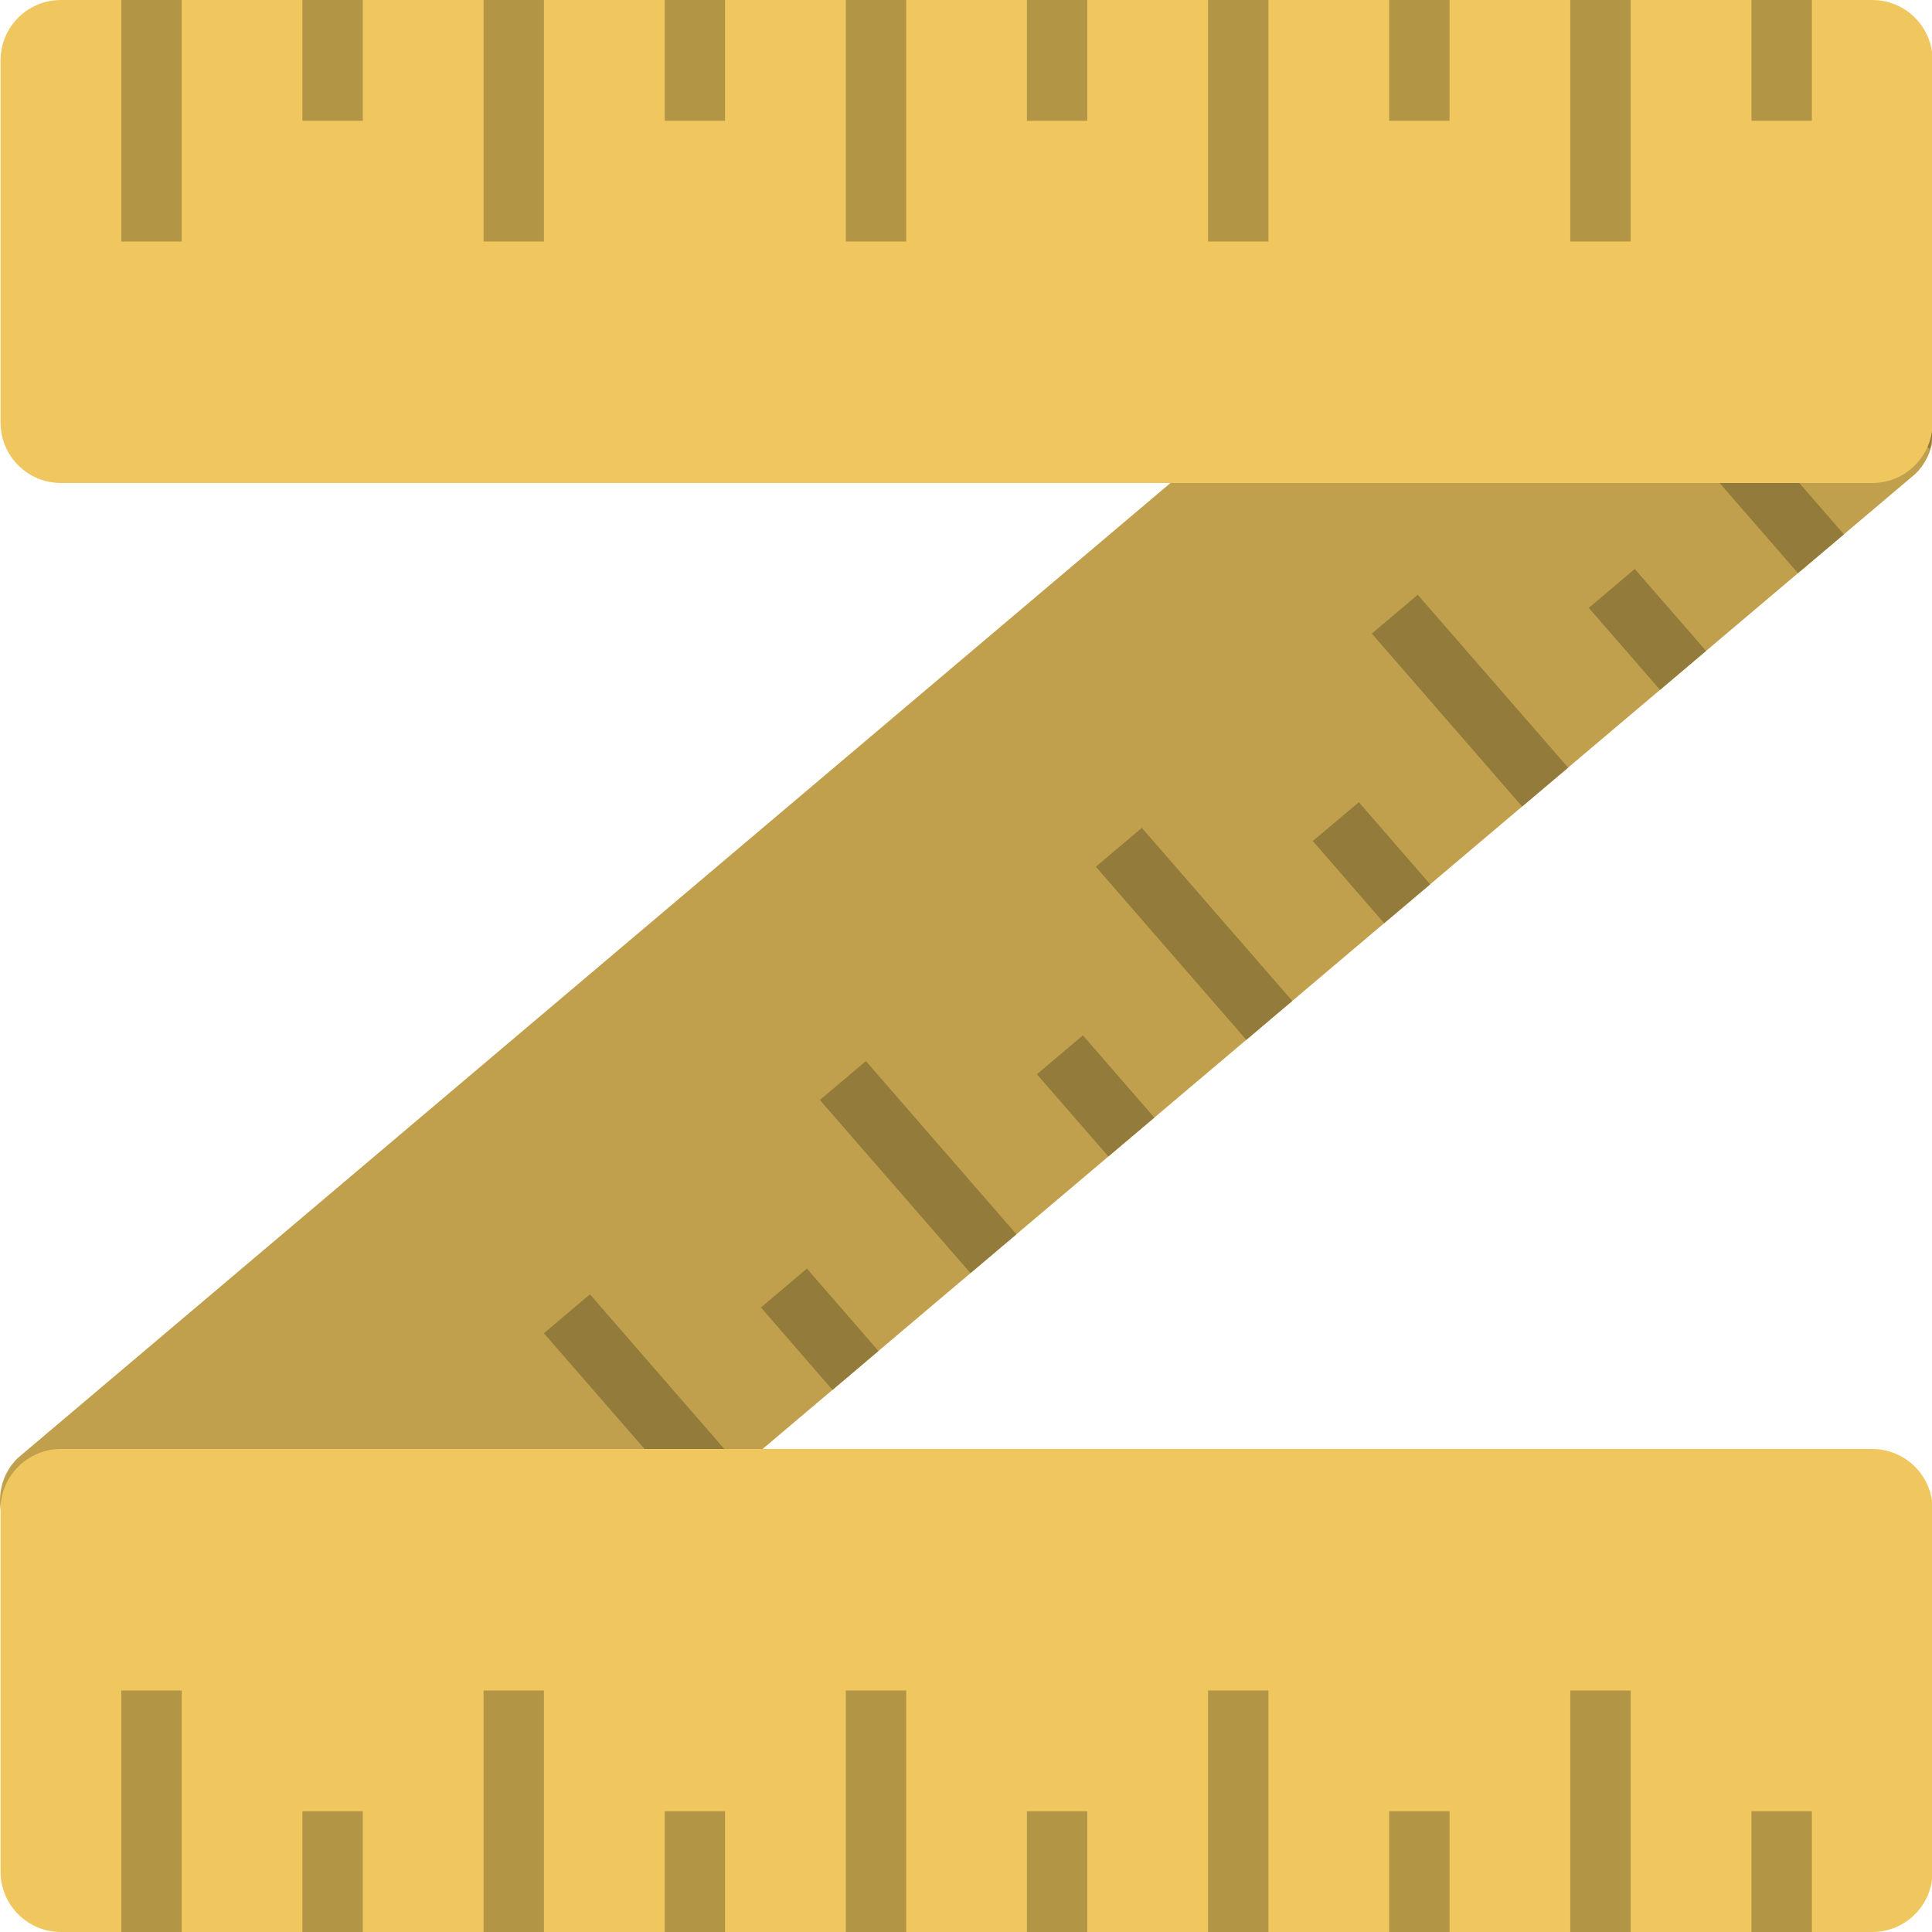
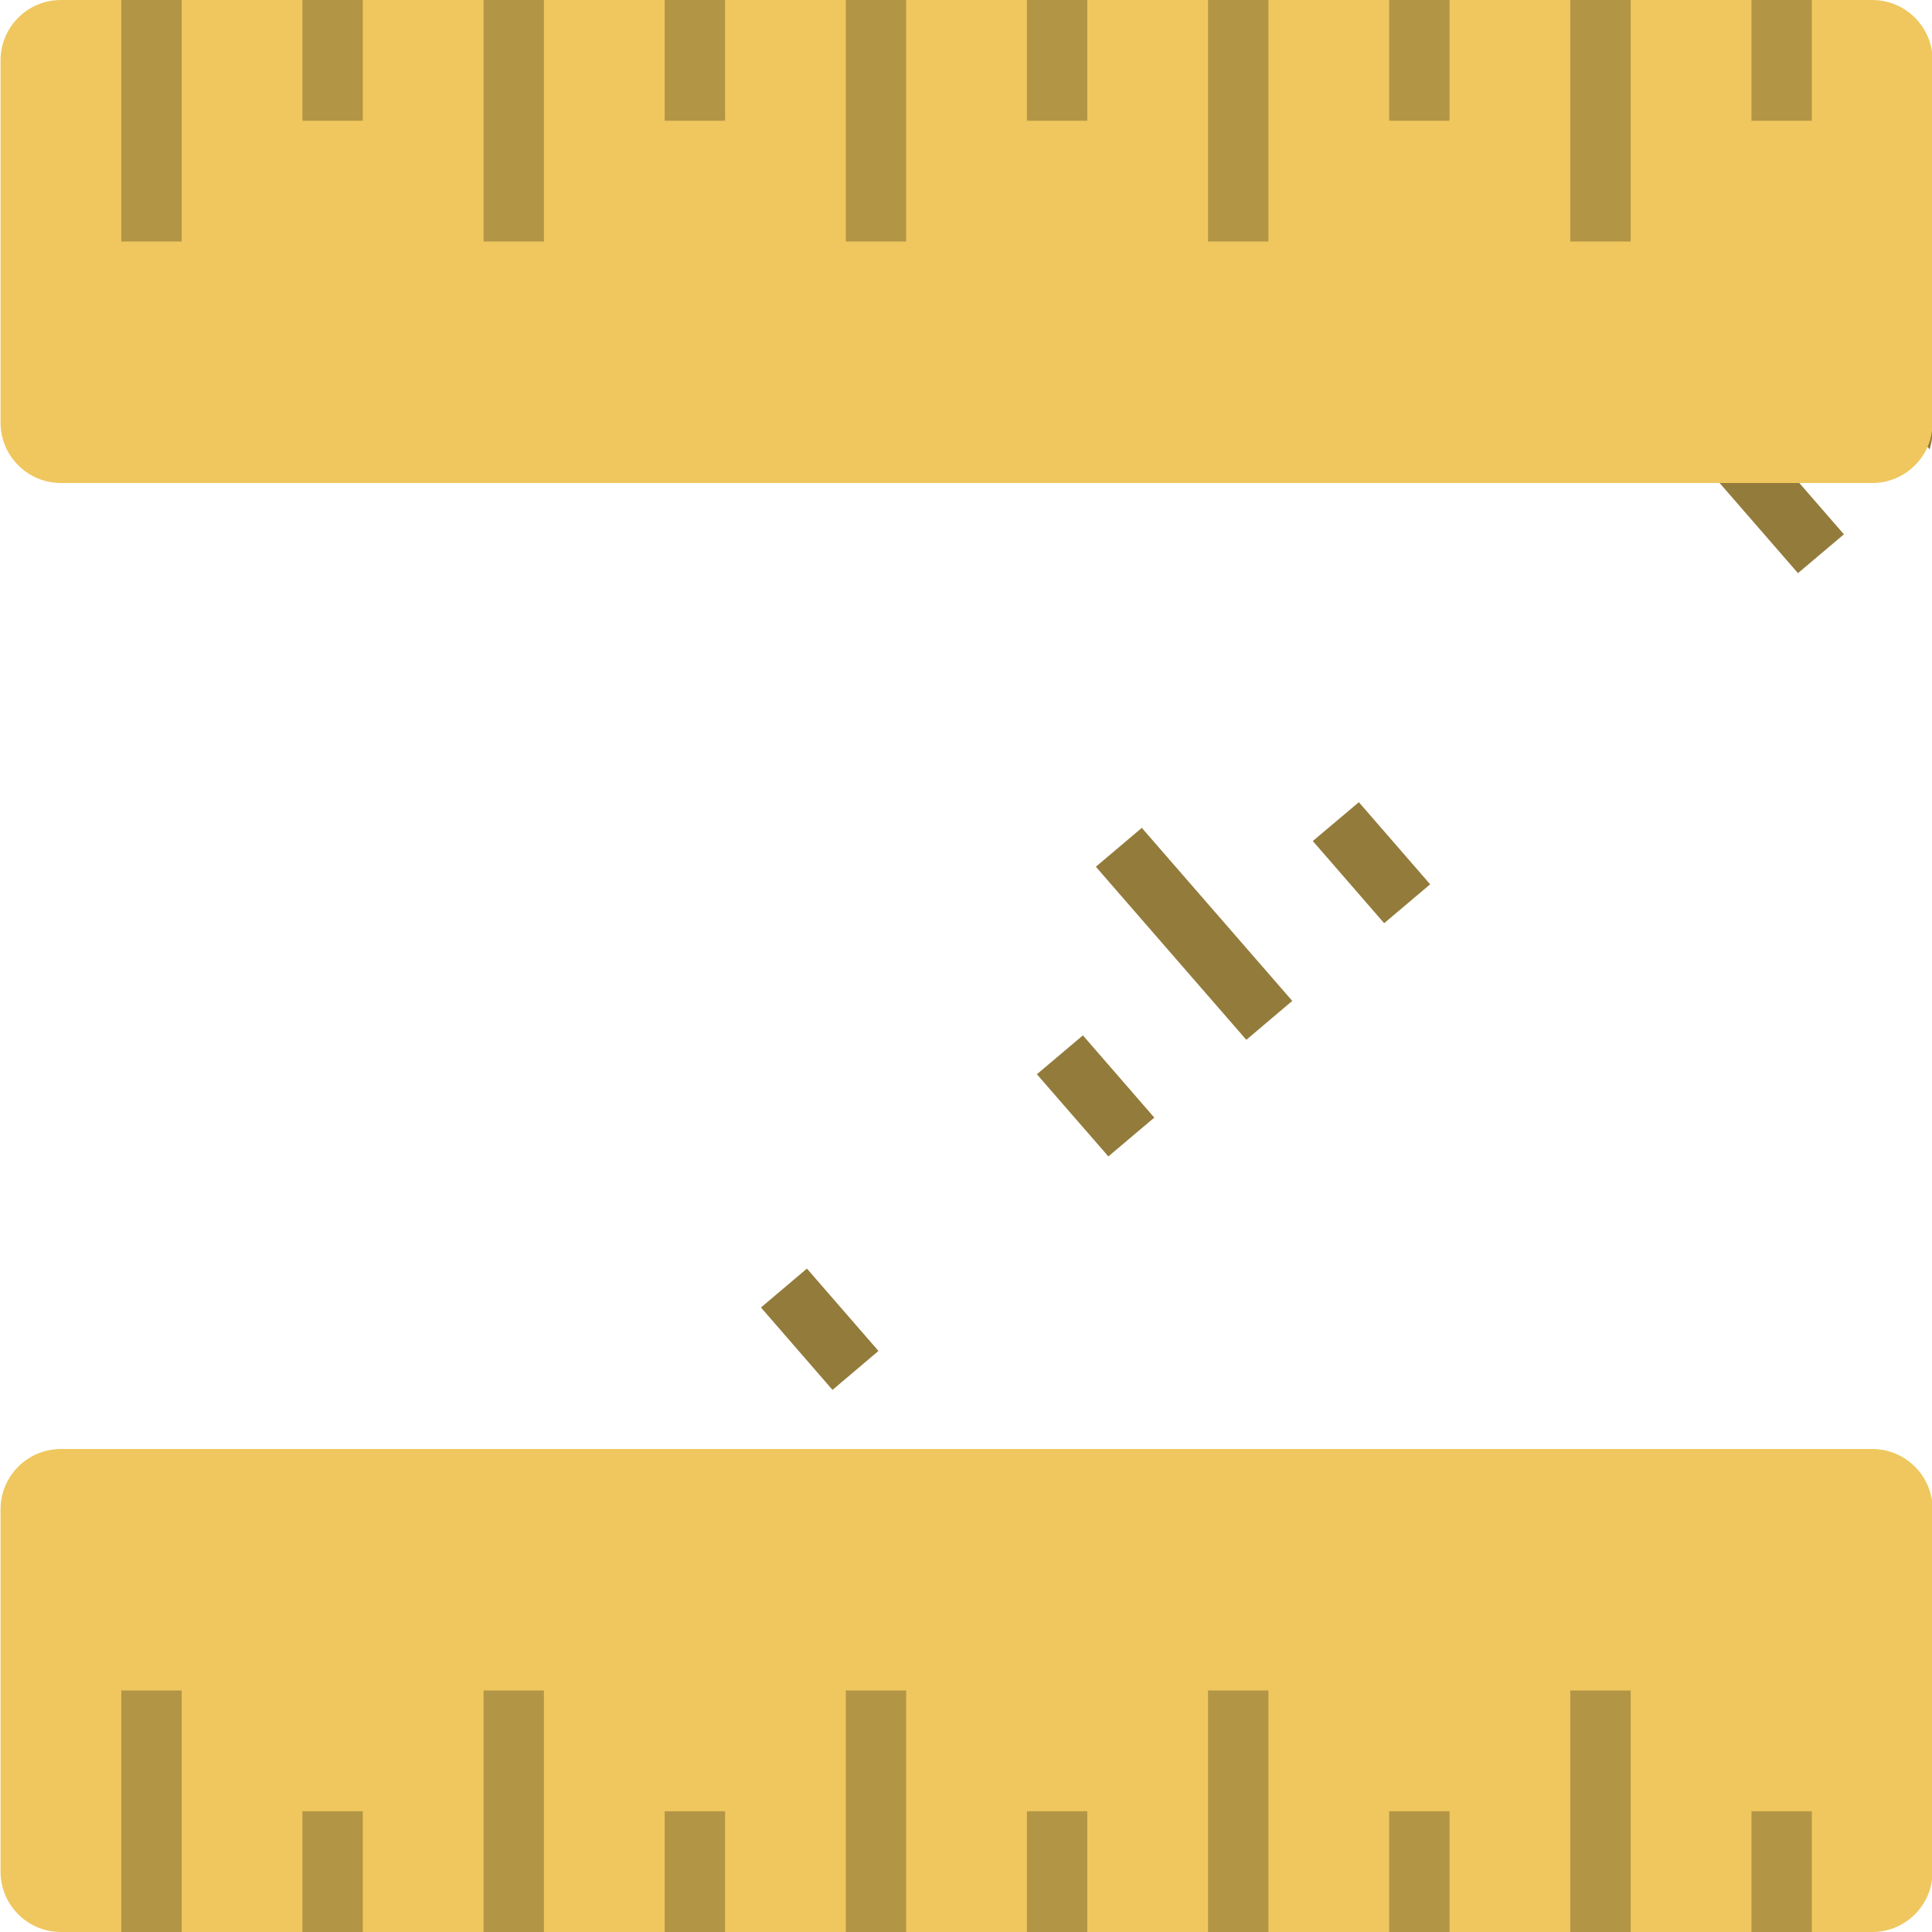
<svg xmlns="http://www.w3.org/2000/svg" width="32" height="32">
-   <path fill="#C0A04C" d="M.289 24.154l25.861-21.875c.386-.385 1.01-.385 1.395 0l4.184 4.174c.387.384.387 1.007 0 1.392l-25.862 21.876c-.385.384-1.009.384-1.395 0l-4.184-4.176c-.384-.384-.384-1.007.001-1.391z" />
  <g fill="#937B3B">
-     <polygon points="14.342,17.575 13.58,18.219 16.074,21.087 16.835,20.443" />
    <polygon points="17.936,17.149 17.174,17.793 18.358,19.154 19.119,18.511" />
-     <polygon points="9.771,21.438 9.009,22.083 11.504,24.952 12.266,24.309" />
-     <path d="M31.207 5.933l-.322.272 1.076 1.237c.106-.338.037-.72-.232-.988l-.522-.521z" />
+     <path d="M31.207 5.933l-.322.272 1.076 1.237c.106-.338.037-.72-.232-.988z" />
    <polygon points="13.365,21.012 12.604,21.656 13.789,23.021 14.55,22.376" />
    <polygon points="28.054,5.988 27.292,6.631 29.78,9.493 30.541,8.85" />
    <polygon points="18.912,13.712 18.151,14.356 20.643,17.223 21.404,16.578" />
-     <polygon points="27.077,9.424 26.315,10.068 27.495,11.426 28.258,10.781" />
    <polygon points="22.507,13.287 21.744,13.93 22.926,15.291 23.688,14.647" />
-     <polygon points="23.482,9.851 22.722,10.494 25.211,13.358 25.973,12.714" />
  </g>
  <path fill="#EFC75E" d="M31.01 0h-30.001c-.552 0-1 .447-1 1v6c0 .552.448 1 1 1h30.001c.553 0 1-.448 1-1v-6c0-.553-.448-1-1-1zm0 24h-30.001c-.552 0-1 .447-1 .999v6.001c0 .552.448 1 1 1h30.001c.553 0 1-.448 1-1v-6.001c0-.552-.448-.999-1-.999z" />
  <path fill="#B39546" d="M2.009 4h1v-4h-1v4zm3-2h1v-2h-1v2zm3 2h1v-4h-1v4zm3-2h1v-2h-1v2zm3 2h1v-4h-1v4zm3-2h1v-2h-1v2zm3 2h1v-4h-1v4zm3-2h1v-2h-1v2zm3 2h1v-4h-1v4zm3.001-4v2h1v-2h-1zm-27.001 32h1v-4h-1v4zm3 0h1v-2h-1v2zm3 0h1v-4h-1v4zm3 0h1v-2h-1v2zm3 0h1v-4h-1v4zm3 0h1v-2h-1v2zm3 0h1v-4h-1v4zm3 0h1v-2h-1v2zm3 0h1v-4h-1v4zm3.001 0h1v-2h-1v2z" />
</svg>